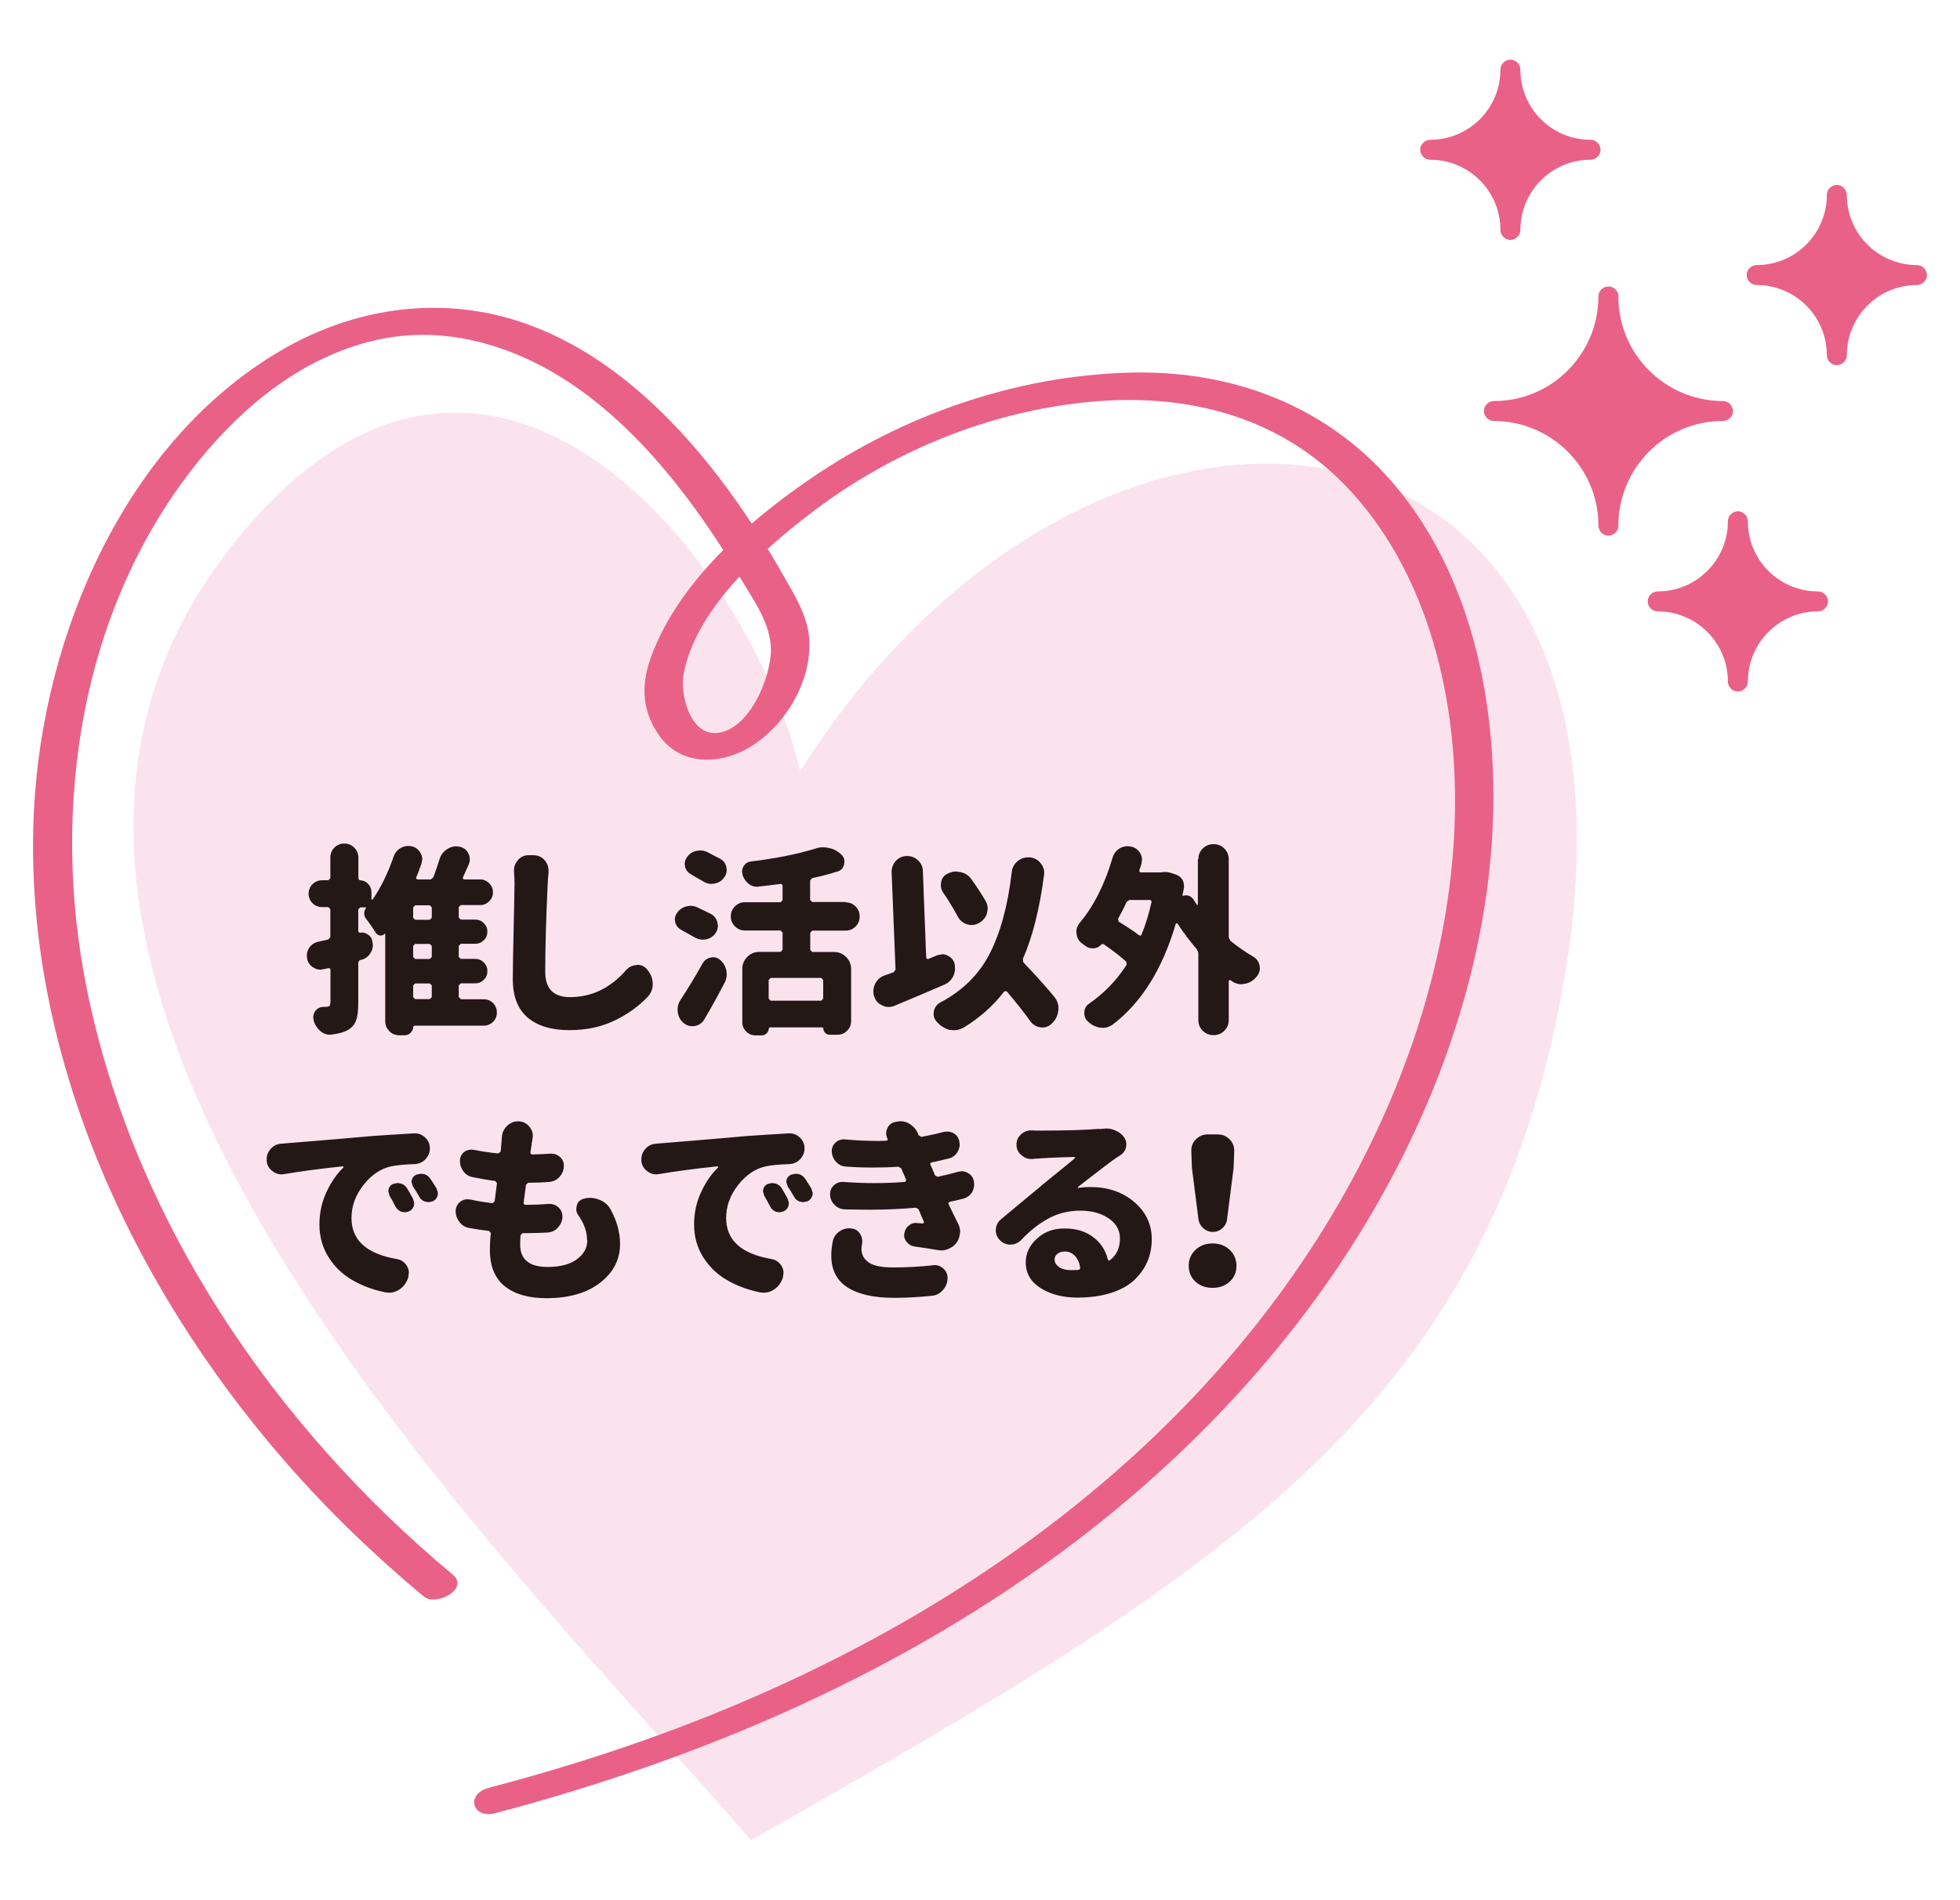
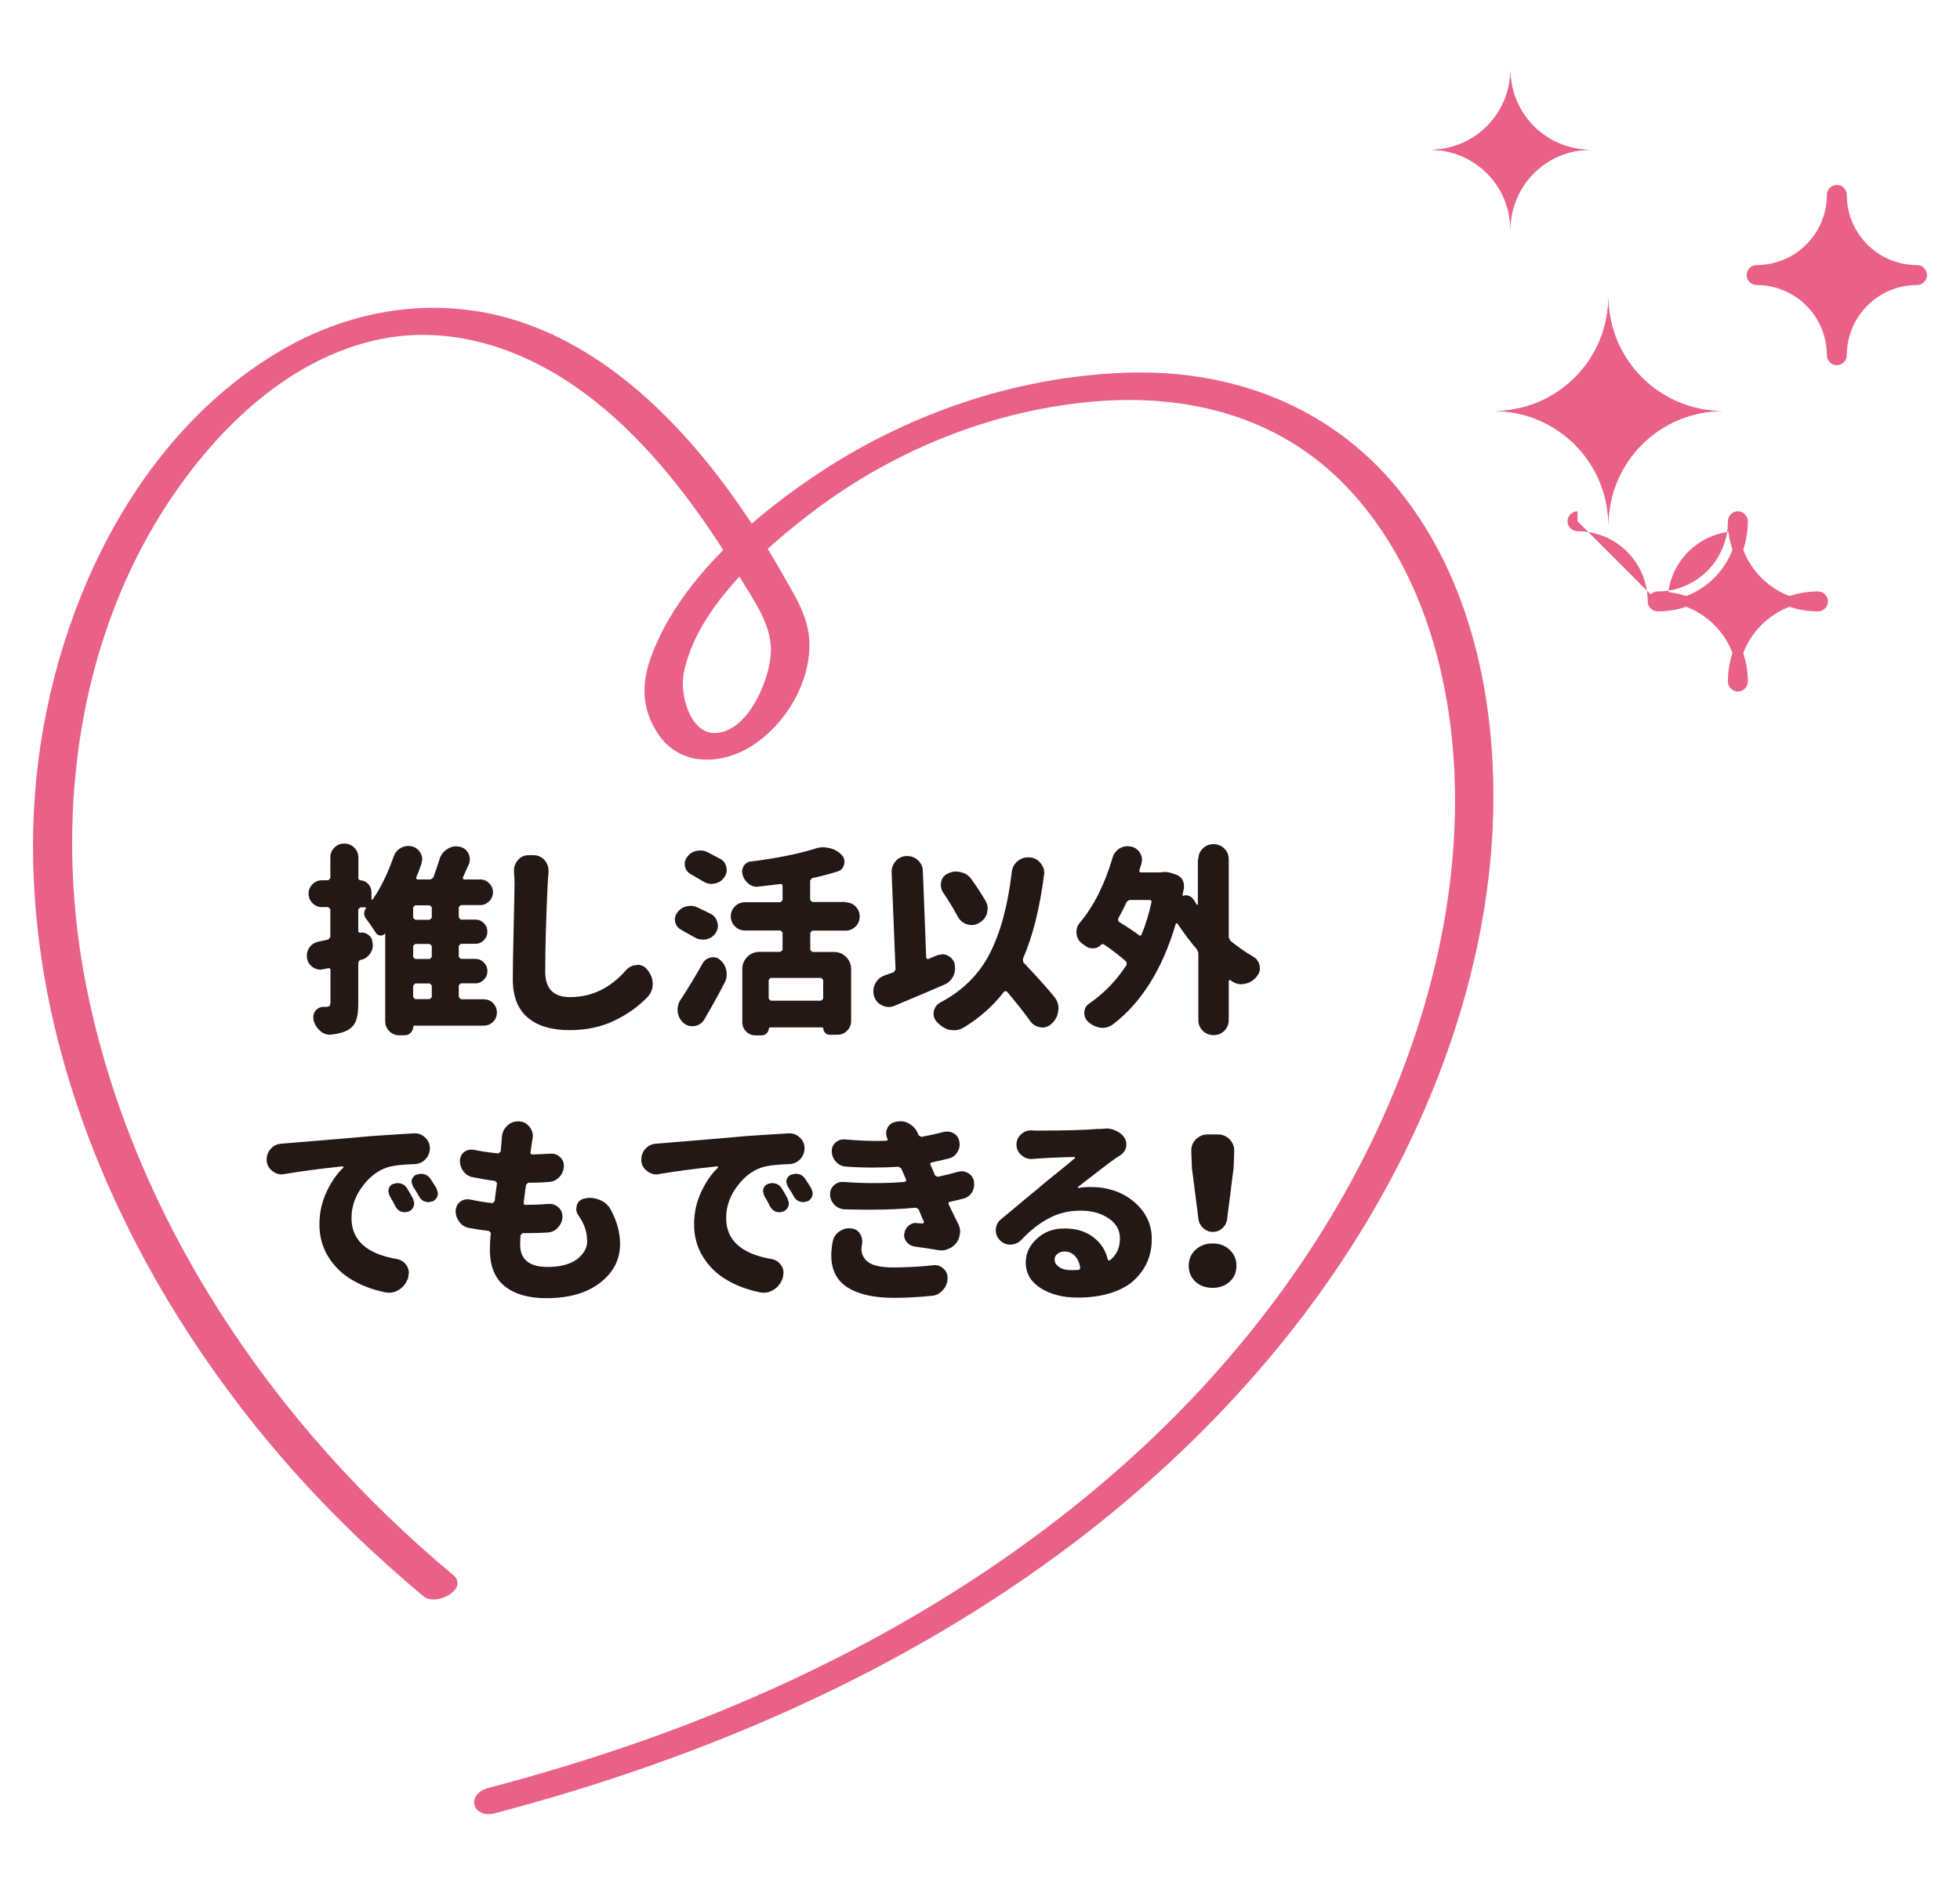
<svg xmlns="http://www.w3.org/2000/svg" id="_レイヤー_1" data-name="レイヤー_1" viewBox="0 0 165 160">
  <defs>
    <style>
      .cls-1 {
        fill: #231815;
      }

      .cls-2 {
        fill: #fbe3ee;
      }

      .cls-3 {
        fill: #ea6188;
      }
    </style>
  </defs>
-   <path class="cls-2" d="M38.32,34.74c-6.08,0-12.6,3.24-19.03,11.51-5.69,7.32-8.06,15.21-8.06,23.33.02,31.48,35.72,66.47,52,85.38,38.33-21.81,60.46-35.02,67.73-68.73,1.22-5.66,1.78-10.81,1.79-15.45.01-21.18-11.69-31.74-26.13-31.74-13.06,0-28.36,8.64-39.26,25.88-2.89-12.39-14.78-30.18-29.04-30.18" />
  <g>
    <g>
      <path class="cls-3" d="M38.13,132.6c-15.08-12.57-26.89-29.9-30.82-49.32-3.09-15.28-.56-32.18,9.46-44.52,3.78-4.66,8.74-8.67,14.69-10.08,6.21-1.47,12.43.57,17.48,4.23,3.52,2.55,6.49,5.79,9.09,9.27,1.54,2.06,2.95,4.21,4.26,6.43,1.09,1.85,2.59,3.84,2.61,6.07.02,2.28-1.8,6.85-4.6,7.04-2.21.15-3.08-3.27-2.75-4.98,1.03-5.38,6.36-10.17,10.45-13.33,6.86-5.32,15.19-8.78,23.85-9.58,8.37-.77,16.35,1.36,22.08,7.77,5.39,6.03,7.86,14.16,8.43,22.1.71,10-1.52,20.16-5.47,29.32-4.94,11.48-12.66,21.65-21.94,29.99-11.77,10.58-25.93,18.3-40.8,23.55-4.28,1.51-8.63,2.83-13.01,3.98-1.97.52-1.4,2.65.57,2.13,17.44-4.6,34.37-11.87,48.79-22.83,11.15-8.48,20.74-19.16,27.17-31.65,5.08-9.88,8.25-21.02,8.04-32.19-.16-8.81-2.4-17.99-8.09-24.91-5.67-6.9-13.91-9.99-22.7-9.71-9.53.3-18.87,3.57-26.71,8.94-5.29,3.62-11.07,8.72-13.37,14.9-.85,2.3-.86,4.42.54,6.55,1.87,2.84,5.45,2.67,8.05.95,2.72-1.8,4.74-5.17,4.71-8.48-.01-2.13-1.09-3.84-2.11-5.64-1.44-2.54-3.01-5.02-4.73-7.37-4.75-6.47-11.11-12.56-19.09-14.6-6.39-1.62-13-.4-18.64,2.93C10.47,37.27,3.6,53.53,2.86,68.19c-1.02,20.15,8.11,39.91,21.13,54.86,3.57,4.1,7.49,7.88,11.67,11.37,1.06.88,3.87-.65,2.47-1.82" />
      <path class="cls-3" d="M125.76,34.61c5.32,0,9.64,4.32,9.64,9.64,0-5.33,4.32-9.64,9.64-9.64-5.32,0-9.64-4.32-9.64-9.64,0,5.33-4.32,9.64-9.64,9.64" />
      <path class="cls-3" d="M125.76,34.61c5.32,0,9.64,4.32,9.64,9.64,0-5.33,4.32-9.64,9.64-9.64-5.32,0-9.64-4.32-9.64-9.64,0,5.33-4.32,9.64-9.64,9.64" />
-       <path class="cls-3" d="M125.76,34.61v-.84c5.79,0,10.48,4.69,10.49,10.49,0,.22-.09.44-.25.59-.16.16-.37.25-.59.25s-.44-.09-.59-.25c-.16-.16-.25-.37-.25-.59,0-5.79,4.69-10.49,10.48-10.49.22,0,.44.09.59.25s.25.37.25.59-.09.44-.25.59-.37.25-.59.25c-5.79,0-10.48-4.69-10.48-10.49,0-.22.09-.44.25-.59.16-.16.37-.25.59-.25s.44.09.59.25c.16.16.25.37.25.59,0,5.79-4.7,10.48-10.49,10.49-.22,0-.44-.09-.59-.25-.16-.16-.25-.37-.25-.59s.09-.44.25-.59c.16-.16.37-.25.59-.25v.84-.84c2.43,0,4.63-.98,6.22-2.58,1.59-1.6,2.58-3.79,2.58-6.23,0-.22.09-.44.25-.59.16-.16.37-.25.59-.25s.44.09.59.25c.16.16.25.37.25.59,0,2.43.98,4.63,2.58,6.23,1.6,1.59,3.79,2.58,6.22,2.58.22,0,.44.09.59.25s.25.37.25.59-.09.44-.25.59-.37.25-.59.25c-2.43,0-4.63.98-6.22,2.58-1.59,1.6-2.58,3.79-2.58,6.23,0,.22-.09.44-.25.59-.16.16-.37.25-.59.25s-.44-.09-.59-.25c-.16-.16-.25-.37-.25-.59,0-2.43-.98-4.63-2.58-6.23-1.6-1.59-3.79-2.58-6.22-2.58-.22,0-.44-.09-.59-.25-.16-.16-.25-.37-.25-.59s.09-.44.25-.59c.16-.16.37-.25.59-.25v.84Z" />
      <path class="cls-3" d="M139.55,50.64c3.73,0,6.75,3.02,6.75,6.75,0-3.73,3.02-6.75,6.75-6.75-3.73,0-6.75-3.02-6.75-6.75,0,3.73-3.02,6.75-6.75,6.75" />
      <path class="cls-3" d="M139.55,50.64c3.73,0,6.75,3.02,6.75,6.75,0-3.73,3.02-6.75,6.75-6.75-3.73,0-6.75-3.02-6.75-6.75,0,3.73-3.02,6.75-6.75,6.75" />
-       <path class="cls-3" d="M139.55,50.64v-.84c4.19,0,7.59,3.4,7.59,7.59,0,.22-.09.44-.25.59-.16.16-.37.25-.59.25s-.44-.09-.59-.25c-.16-.16-.25-.37-.25-.59,0-4.2,3.4-7.59,7.59-7.59.22,0,.44.09.59.25s.25.37.25.59-.09.44-.25.59c-.16.16-.37.25-.59.25-4.19,0-7.59-3.4-7.59-7.59,0-.22.09-.44.25-.59.16-.16.37-.25.59-.25s.44.09.59.25c.16.16.25.37.25.59,0,4.2-3.4,7.59-7.59,7.59-.22,0-.44-.09-.59-.25-.16-.16-.25-.37-.25-.59s.09-.44.25-.59c.16-.16.37-.25.59-.25v.84-.84c3.26,0,5.91-2.64,5.91-5.91,0-.22.09-.44.25-.59.16-.16.37-.25.59-.25s.44.09.59.25c.16.16.25.37.25.59,0,3.27,2.64,5.91,5.91,5.91.22,0,.44.09.59.25s.25.37.25.59-.09.44-.25.59c-.16.16-.37.25-.59.25-3.26,0-5.9,2.64-5.91,5.91,0,.22-.09.44-.25.59-.16.16-.37.25-.59.25s-.44-.09-.59-.25c-.16-.16-.25-.37-.25-.59,0-3.27-2.65-5.91-5.91-5.91-.22,0-.44-.09-.59-.25-.16-.16-.25-.37-.25-.59s.09-.44.25-.59c.16-.16.37-.25.59-.25v.84Z" />
+       <path class="cls-3" d="M139.55,50.64v-.84c4.19,0,7.59,3.4,7.59,7.59,0,.22-.09.44-.25.59-.16.16-.37.25-.59.25s-.44-.09-.59-.25c-.16-.16-.25-.37-.25-.59,0-4.2,3.4-7.59,7.59-7.59.22,0,.44.09.59.25s.25.37.25.59-.09.44-.25.59c-.16.16-.37.25-.59.25-4.19,0-7.59-3.4-7.59-7.59,0-.22.09-.44.25-.59.16-.16.37-.25.59-.25s.44.09.59.25c.16.16.25.37.25.59,0,4.2-3.4,7.59-7.59,7.59-.22,0-.44-.09-.59-.25-.16-.16-.25-.37-.25-.59s.09-.44.25-.59c.16-.16.37-.25.59-.25v.84-.84c3.26,0,5.91-2.64,5.91-5.91,0-.22.09-.44.25-.59.16-.16.37-.25.59-.25s.44.09.59.25s.25.37.25.59-.09.44-.25.59c-.16.16-.37.25-.59.25-3.26,0-5.9,2.64-5.91,5.91,0,.22-.09.44-.25.59-.16.16-.37.25-.59.25s-.44-.09-.59-.25c-.16-.16-.25-.37-.25-.59,0-3.27-2.65-5.91-5.91-5.91-.22,0-.44-.09-.59-.25-.16-.16-.25-.37-.25-.59s.09-.44.25-.59c.16-.16.37-.25.59-.25v.84Z" />
      <path class="cls-3" d="M147.88,23.16c3.73,0,6.75,3.02,6.75,6.75,0-3.73,3.02-6.75,6.75-6.75-3.73,0-6.75-3.02-6.75-6.75,0,3.73-3.02,6.75-6.75,6.75" />
      <path class="cls-3" d="M147.88,23.16c3.73,0,6.75,3.02,6.75,6.75,0-3.73,3.02-6.75,6.75-6.75-3.73,0-6.75-3.02-6.75-6.75,0,3.73-3.02,6.75-6.75,6.75" />
      <path class="cls-3" d="M147.88,23.16v-.84c4.19,0,7.59,3.4,7.59,7.59,0,.22-.09.44-.25.59-.16.16-.37.25-.59.25s-.44-.09-.59-.25c-.16-.16-.25-.37-.25-.59,0-4.2,3.4-7.59,7.59-7.59.22,0,.44.09.59.25.16.16.25.37.25.59s-.09.44-.25.59c-.16.16-.37.25-.59.25-4.19,0-7.59-3.4-7.59-7.59,0-.22.09-.44.25-.59s.37-.25.59-.25.44.09.59.25c.16.16.25.37.25.59,0,4.2-3.4,7.59-7.59,7.59-.22,0-.44-.09-.59-.25-.16-.16-.25-.37-.25-.59s.09-.44.25-.59c.16-.16.37-.25.59-.25v.84-.84c3.26,0,5.91-2.64,5.91-5.91,0-.22.09-.44.25-.59s.37-.25.59-.25.44.09.59.25c.16.16.25.37.25.59,0,3.27,2.65,5.91,5.91,5.91.22,0,.44.09.59.25.16.16.25.37.25.59s-.09.44-.25.59c-.16.16-.37.25-.59.25-3.26,0-5.9,2.64-5.91,5.91,0,.22-.09.44-.25.59-.16.16-.37.25-.59.25s-.44-.09-.59-.25c-.16-.16-.25-.37-.25-.59,0-3.27-2.65-5.91-5.91-5.91-.22,0-.44-.09-.59-.25-.16-.16-.25-.37-.25-.59s.09-.44.25-.59c.16-.16.37-.25.59-.25v.84Z" />
      <path class="cls-3" d="M120.4,12.61c3.73,0,6.75,3.02,6.75,6.75,0-3.73,3.02-6.75,6.75-6.75-3.73,0-6.75-3.02-6.75-6.75,0,3.73-3.03,6.75-6.75,6.75" />
      <path class="cls-3" d="M120.4,12.61c3.73,0,6.75,3.02,6.75,6.75,0-3.73,3.02-6.75,6.75-6.75-3.73,0-6.75-3.02-6.75-6.75,0,3.73-3.03,6.75-6.75,6.75" />
-       <path class="cls-3" d="M120.4,12.61v-.84c4.19,0,7.59,3.4,7.59,7.59,0,.22-.09.44-.25.59-.16.16-.37.25-.59.25s-.44-.09-.59-.25c-.16-.16-.25-.37-.25-.59,0-4.2,3.4-7.59,7.59-7.59.22,0,.44.09.59.25.16.16.25.37.25.59s-.09.44-.25.59c-.16.16-.37.25-.59.25-4.19,0-7.59-3.4-7.59-7.59,0-.22.09-.44.25-.59.16-.16.37-.25.59-.25s.44.09.59.25c.16.16.25.37.25.59,0,4.2-3.4,7.59-7.59,7.59-.22,0-.44-.09-.59-.25s-.25-.37-.25-.59.09-.44.25-.59.37-.25.59-.25v.84-.84c1.63,0,3.11-.66,4.18-1.73,1.07-1.07,1.73-2.54,1.73-4.18,0-.22.09-.44.25-.59.16-.16.37-.25.59-.25s.44.09.59.25c.16.16.25.37.25.59,0,3.27,2.64,5.91,5.91,5.91.22,0,.44.09.59.25.16.16.25.37.25.59s-.09.44-.25.59c-.16.16-.37.25-.59.25-3.26,0-5.9,2.64-5.91,5.91,0,.22-.09.44-.25.59-.16.16-.37.25-.59.25s-.44-.09-.59-.25c-.16-.16-.25-.37-.25-.59,0-1.64-.66-3.11-1.73-4.18-1.07-1.07-2.55-1.73-4.18-1.73-.22,0-.44-.09-.59-.25s-.25-.37-.25-.59.09-.44.25-.59.37-.25.59-.25v.84Z" />
    </g>
    <path class="cls-1" d="M100.84,72.36v3.8l-.03.04-.05-.02c-.1-.14-.19-.29-.28-.43-.1-.15-.23-.26-.4-.32-.17-.06-.33-.06-.48,0h-.05v-.05c.03-.19.07-.39.12-.61v-.18c0-.18-.04-.35-.13-.52-.13-.21-.32-.35-.55-.43l-.45-.15c-.16-.04-.31-.07-.46-.07l-.28.02-.1.02h-1.69l-.08-.05-.02-.12c.06-.18.12-.36.18-.55l.05-.35c0-.2-.06-.39-.17-.58-.19-.29-.45-.47-.78-.53l-.28-.03c-.23,0-.46.07-.68.2-.29.19-.48.45-.58.8-.66,2.24-1.58,4.06-2.76,5.46-.19.23-.28.49-.28.78l.02.12c.02.33.17.6.43.81l.25.18c.19.17.41.25.66.25h.07c.28-.01.5-.12.68-.33l.17-.03c.79.54,1.43,1.04,1.93,1.49l.03.25c-.86,1.33-1.91,2.41-3.14,3.26-.29.19-.43.46-.43.81,0,.29.1.53.32.73.3.28.64.44,1.01.5l.22.02c.29,0,.56-.09.83-.27,2.42-1.84,4.2-4.67,5.32-8.5l.07-.04.07.02c.52.79,1.07,1.51,1.64,2.18l.12.28v5.65c0,.37.12.67.37.92.25.25.55.37.91.37s.66-.12.91-.37c.25-.25.37-.56.37-.92v-3.27l.05-.08h.08l.18.13c.24.16.5.23.76.23l.32-.05c.39-.08.71-.28.96-.6.18-.21.27-.44.27-.7l-.02-.22c-.07-.33-.24-.58-.53-.75-.66-.39-1.31-.84-1.94-1.35l-.13-.27v-6.58c0-.35-.12-.66-.37-.91s-.55-.37-.91-.37-.66.12-.91.37-.37.55-.37.91ZM96.09,78.71l-.07.08-.11-.03c-.45-.34-1.04-.73-1.74-1.16l-.05-.23c.24-.43.49-.91.73-1.44l.23-.15h1.73l.11.05.02.12c-.21.96-.49,1.89-.85,2.77ZM86.14,81.02l-.03-.28c.82-1.87,1.41-4.22,1.78-7.06l.02-.18c0-.3-.1-.57-.3-.81-.24-.3-.55-.47-.93-.5h-.13c-.33,0-.63.11-.88.32-.3.24-.46.56-.5.95-.33,2.82-.96,5.11-1.87,6.87-.91,1.76-2.3,3.11-4.14,4.08-.3.17-.48.42-.55.75l-.02.22c0,.24.09.46.27.66l.05.05c.3.32.64.53,1.03.63l.37.03c.28,0,.54-.07.8-.22,1.36-.82,2.51-1.84,3.44-3.06h.2c.83.99,1.49,1.82,1.98,2.51.21.3.5.47.86.52l.15.02c.3,0,.56-.11.8-.33l.05-.05c.3-.3.46-.65.5-1.06l.02-.15c0-.35-.11-.68-.33-.96-.52-.65-1.39-1.63-2.61-2.92ZM78.14,80.75l-.12-.02-.05-.1-.28-7.29c-.01-.37-.15-.67-.42-.91-.25-.23-.55-.35-.9-.35h-.05c-.37.01-.67.15-.91.42-.24.27-.36.58-.35.95l.33,8.19-.15.22c-.24.09-.5.18-.76.27-.37.13-.64.37-.81.71-.1.2-.15.41-.15.63,0,.13.02.28.07.43.11.35.34.61.68.76.18.09.36.13.55.13.15,0,.32-.03.48-.1,1.59-.66,3-1.26,4.2-1.78.33-.14.58-.38.75-.71.1-.21.15-.43.15-.65l-.03-.37c-.08-.32-.27-.55-.56-.7-.16-.09-.32-.13-.48-.13l-.42.08c-.29.12-.54.23-.76.32ZM81.74,73.99c-.22-.3-.52-.49-.9-.56l-.35-.05c-.24,0-.48.06-.71.18-.29.13-.47.36-.55.68l-.03.28c0,.21.06.42.18.61.47.68.87,1.35,1.23,2.01.17.33.42.56.76.68.14.04.29.07.43.07.2,0,.39-.05.58-.15.34-.18.58-.45.7-.81l.07-.42c0-.22-.06-.44-.18-.65-.37-.63-.78-1.26-1.23-1.88ZM71.18,75.95h-2.81l-.17-.17v-1.64l.17-.2c.73-.15,1.44-.34,2.14-.56.3-.09.48-.29.55-.61l.03-.22c0-.22-.08-.42-.25-.58-.29-.29-.63-.48-1.03-.56-.18-.04-.35-.07-.51-.07-.23,0-.46.04-.68.12-1.49.46-3.3.82-5.41,1.08-.27.03-.47.17-.61.4-.09.14-.13.3-.13.47l.05.28c.1.31.28.56.53.75.21.16.44.23.7.23l.13-.02c.62-.07,1.23-.14,1.83-.22l.12.03.05.11v1.23l-.17.17h-3.01c-.32,0-.6.12-.83.35-.23.23-.35.51-.35.84s.12.61.35.84c.23.23.51.35.83.35h3.01l.17.17v1.46l-.17.17h-1.78c-.4,0-.74.14-1.02.42-.28.28-.42.62-.42,1.02v4.48c0,.31.11.57.33.79.22.22.48.32.78.32h.51c.17,0,.31-.06.43-.17.12-.12.18-.26.18-.42l.07-.08h4.45l.07.07c0,.15.05.28.16.39s.24.16.39.16h.63c.32,0,.6-.11.82-.34.23-.23.34-.5.34-.82v-4.37c0-.4-.14-.74-.42-1.02-.28-.28-.62-.42-1.02-.42h-1.83l-.17-.17v-1.46l.17-.17h2.81c.33,0,.61-.12.84-.35.23-.23.34-.51.34-.84s-.11-.61-.34-.84c-.23-.23-.51-.35-.84-.35ZM64.88,84.26l-.17-.17v-1.58l.17-.17h4.25l.17.17v1.58l-.17.17h-4.25ZM61,82.76c.12-.23.18-.47.18-.71l-.03-.3c-.06-.35-.22-.65-.5-.9-.18-.17-.38-.25-.61-.25l-.18.02c-.31.06-.54.22-.7.48-.6,1.07-1.23,2.12-1.89,3.12-.16.25-.23.52-.23.8l.02.23c.06.38.23.68.51.91.21.17.45.25.71.25l.23-.02c.34-.07.6-.25.78-.55.6-1.02,1.17-2.05,1.71-3.09ZM58.7,76.4c-.19-.09-.38-.13-.58-.13l-.35.05c-.32.09-.58.27-.76.53-.13.18-.2.37-.2.56l.03.23c.07.29.23.5.5.65.44.24.83.46,1.16.65.21.12.43.18.66.18l.28-.02c.34-.08.61-.25.8-.53.13-.2.2-.41.2-.63l-.05-.28c-.08-.32-.27-.56-.56-.71-.33-.17-.71-.35-1.13-.55ZM59.57,71.76c-.2-.1-.4-.15-.61-.15l-.32.03c-.32.07-.58.23-.78.5-.14.18-.22.38-.22.6l.02.2c.06.29.22.51.48.66.45.27.8.47,1.05.61.22.14.45.22.7.22l.25-.03c.34-.06.61-.22.81-.5.16-.2.23-.42.23-.65l-.03-.23c-.07-.32-.24-.56-.53-.71-.29-.15-.64-.34-1.05-.55ZM43.31,74.54c0,.35-.02,1.57-.07,3.64-.05,2.07-.07,3.5-.07,4.29,0,1.43.42,2.5,1.25,3.21.84.71,2.01,1.06,3.53,1.06,1.41,0,2.66-.27,3.77-.8,1.11-.53,2.04-1.2,2.81-2.01.28-.31.42-.66.42-1.06,0-.44-.14-.84-.43-1.18l-.03-.05c-.22-.27-.5-.4-.83-.4l-.05.02c-.35.01-.65.15-.9.42-1.32,1.52-2.9,2.28-4.73,2.28-1.38,0-2.08-.71-2.08-2.13,0-2.02.07-4.44.2-7.27.01-.32.04-.69.08-1.11v-.13c0-.33-.11-.63-.32-.88-.25-.29-.58-.43-.96-.43h-.4c-.37,0-.67.14-.91.42-.21.26-.32.54-.32.86v.13c.03.38.05.76.05,1.15ZM38.79,84.12l-.17-.17v-.98l.17-.17h1.21c.29,0,.53-.1.73-.3.2-.2.3-.44.3-.73s-.1-.53-.3-.73-.44-.3-.73-.3h-1.21l-.17-.17v-.93l.17-.17h1.21c.29,0,.53-.1.73-.3s.3-.44.3-.72-.1-.52-.3-.72c-.2-.2-.44-.3-.73-.3h-1.21l-.17-.17v-.88l.17-.17h1.63c.3,0,.55-.11.76-.32.21-.21.32-.47.32-.76s-.11-.55-.32-.76c-.21-.21-.46-.32-.76-.32h-1.36l-.08-.05-.02-.1c.2-.43.37-.81.51-1.13.06-.14.08-.29.08-.43,0-.17-.04-.33-.13-.5-.16-.3-.4-.48-.75-.55l-.28-.03c-.25,0-.5.08-.73.23-.32.2-.54.48-.65.83-.16.51-.33,1.03-.53,1.56l-.22.17h-1.11l-.1-.05-.02-.1c.17-.39.32-.78.45-1.18l.07-.37c0-.18-.05-.35-.15-.53-.17-.29-.41-.48-.73-.56l-.32-.03c-.21,0-.42.06-.61.17-.3.17-.5.42-.61.75-.48,1.38-1.06,2.58-1.76,3.59l-.06.02-.04-.06v-.58c0-.28-.1-.51-.29-.71-.19-.19-.42-.29-.69-.29l-.12-.12v-1.79c0-.33-.12-.61-.35-.84-.23-.23-.51-.34-.84-.34s-.6.11-.83.34c-.23.23-.34.51-.34.84v1.74l-.17.17h-.53c-.31,0-.58.11-.8.33-.22.22-.33.49-.33.8s.11.58.33.8c.22.22.49.33.8.33h.53l.17.17v2.36l-.17.2c-.3.07-.58.13-.83.18-.33.07-.59.24-.78.51-.13.21-.2.43-.2.65l.02.27c.07.32.24.57.53.75.19.12.39.18.6.18l.3-.05.37-.08.12.02.05.1v2.81l-.07.26-.24.07h-.27c-.29,0-.52.12-.7.35-.11.17-.17.34-.17.53l.03.27c.11.37.3.66.58.9.24.2.51.3.8.3l.15-.02c.61-.07,1.09-.21,1.44-.43.3-.2.51-.46.62-.8.12-.33.17-.8.17-1.41v-3.45l.13-.18.17-.03c.3-.09.54-.27.71-.53.14-.21.22-.44.22-.68l-.02-.18-.02-.12c-.03-.27-.16-.47-.38-.61-.16-.11-.32-.17-.48-.17l-.22.02-.11-.09v-1.88l.17-.17h.47l.02.05c-.1.13-.15.28-.16.44,0,.16.04.31.14.44.29.38.57.79.85,1.23.08.12.19.19.35.21.16.02.28-.03.38-.14l.03-.02.02.02v7.36c0,.33.12.61.35.84.23.23.51.34.83.34h.45c.21,0,.38-.07.52-.22.14-.14.21-.32.21-.51l.08-.08h5.85c.31,0,.57-.11.79-.32.22-.22.32-.48.32-.79s-.11-.57-.32-.79c-.22-.22-.48-.32-.79-.32h-1.93ZM34.95,80.75l-.17-.17v-.93l.17-.17h1.23l.17.17v.93l-.17.17h-1.23ZM34.95,77.45l-.17-.17v-.88l.17-.17h1.23l.17.17v.88l-.17.17h-1.23ZM36.18,82.81l.17.17v.98l-.17.17h-1.23l-.17-.17v-.98l.17-.17h1.23Z" />
    <path class="cls-1" d="M104.09,106.58c0-.53-.19-.98-.57-1.34-.38-.36-.86-.54-1.44-.54s-1.05.18-1.44.54c-.38.36-.57.81-.57,1.34s.19.99.57,1.34c.38.35.86.52,1.44.52s1.05-.17,1.44-.52c.38-.35.57-.79.57-1.34ZM103.3,102.66l.55-4.32.05-1.38c.02-.4-.11-.74-.38-1.02-.28-.28-.61-.42-1-.42h-.85c-.39,0-.72.14-1,.42-.28.28-.4.62-.38,1.02l.05,1.38.55,4.32c.04.3.18.55.41.76.23.2.49.31.8.31s.57-.1.8-.31c.23-.2.36-.46.41-.76ZM92.52,95.05c-1.07.1-2.83.15-5.27.15l-.42-.02h-.03c-.33,0-.62.12-.86.35-.24.23-.37.51-.37.83,0,.38.14.68.42.91.24.21.52.32.83.32h.1l.2-.02c.9-.07,2-.12,3.32-.15l.07.04-.02.06c-.32.28-.88.74-1.68,1.38-.8.64-1.3,1.06-1.51,1.25-.25.2-.74.6-1.44,1.19-.71.59-1.23,1.03-1.56,1.3-.29.22-.44.51-.47.88v.08c0,.32.12.6.35.83.23.24.52.37.86.37h.03c.35-.01.66-.14.91-.4.74-.79,1.51-1.39,2.32-1.82.8-.43,1.69-.64,2.65-.64s1.74.22,2.38.65.95,1,.95,1.69c0,.79-.28,1.4-.85,1.84l-.1.02-.07-.08c-.18-.77-.59-1.41-1.23-1.89-.64-.49-1.44-.73-2.41-.73s-1.71.29-2.33.86c-.63.57-.94,1.24-.94,2,0,.91.42,1.63,1.25,2.16.84.53,1.87.8,3.1.8,1.06,0,2-.13,2.82-.39.81-.26,1.47-.62,1.96-1.08.49-.46.86-.98,1.11-1.56.25-.58.37-1.22.37-1.9,0-1.25-.5-2.29-1.49-3.13-.99-.84-2.22-1.25-3.68-1.25-.38,0-.71.03-1.01.08l-.04-.02v-.06c1.81-1.41,2.89-2.23,3.23-2.46l.37-.23c.24-.17.4-.39.46-.68l.02-.23c0-.2-.06-.39-.18-.58-.19-.27-.44-.46-.75-.58-.24-.11-.5-.17-.76-.17l-.2.02-.42.03ZM89.17,106.69c-.26-.17-.39-.38-.39-.65,0-.18.08-.33.23-.46.15-.13.37-.2.63-.2.33,0,.61.12.85.37.23.24.38.58.45,1l-.04.12-.11.06c-.23.01-.43.02-.6.02-.42,0-.76-.08-1.02-.25ZM78.94,99.09l-.23-.12-.13-.33-.12-.28-.14-.3v-.12s.1-.06.1-.06c.49-.1.97-.21,1.44-.33.32-.08.56-.25.73-.53.13-.21.2-.43.2-.66l-.03-.25c-.06-.3-.21-.53-.47-.68-.18-.1-.36-.15-.55-.15l-.3.03c-.58.16-1.2.29-1.88.42l-.22-.13-.02-.03c-.13-.39-.37-.69-.71-.91-.25-.17-.52-.25-.8-.25l-.3.03-.13.03c-.32.06-.55.23-.68.53-.07.14-.1.29-.1.43,0,.16.04.31.12.47v.1l-.08.05c-.24.01-.49.02-.75.02-.87,0-1.8-.04-2.79-.13h-.1c-.25,0-.48.09-.68.28-.2.19-.3.42-.3.7,0,.35.13.66.38.93.23.24.51.37.83.38.76.06,1.51.08,2.24.08s1.45-.02,2.16-.07l.23.13.38.86.03.1v.12s-.1.07-.1.07c-.82.07-1.68.1-2.57.1-.84,0-1.71-.03-2.61-.1h-.08c-.28,0-.52.1-.73.3-.2.2-.3.44-.3.73,0,.34.12.64.37.9.23.23.51.36.85.38.74.02,1.46.03,2.16.03,1.36,0,2.64-.06,3.84-.17l.23.13c.19.48.34.83.45,1.05l-.02.11-.08.04c-.14-.01-.3-.02-.47-.03l-.1-.02c-.23,0-.44.08-.61.23-.21.17-.33.39-.37.66l-.02.12c0,.22.07.42.22.6.17.21.39.34.66.38.68.09,1.33.19,1.96.3l.3.03c.19,0,.38-.04.56-.12.28-.1.51-.27.69-.5s.28-.5.31-.8l.02-.15c0-.23-.06-.46-.17-.68-.22-.43-.49-.99-.81-1.66v-.11l.08-.07c.44-.09.83-.18,1.16-.27.32-.08.57-.26.75-.55.11-.21.17-.43.17-.65l-.02-.28c-.07-.3-.23-.53-.5-.68-.18-.1-.35-.15-.53-.15l-.33.05c-.53.16-1.1.29-1.69.42ZM69.98,105.71c0,1.22.46,2.12,1.38,2.7.92.58,2.21.87,3.89.87,1.05,0,2.11-.06,3.19-.17.37-.03.68-.19.93-.48.27-.29.4-.63.4-1.03,0-.31-.12-.58-.37-.8-.21-.19-.45-.28-.73-.28l-.15.02c-1.07.12-2.19.18-3.34.18-.96,0-1.65-.14-2.05-.42-.4-.28-.61-.66-.61-1.15,0-.11.02-.24.05-.4l.02-.22c0-.24-.07-.46-.2-.66-.18-.27-.42-.41-.73-.43l-.15-.02c-.31,0-.6.09-.86.28-.3.21-.48.49-.55.85-.08.43-.12.81-.12,1.15ZM60.39,98.21l.06.03v.07c-.54.51-1.01,1.18-1.41,2.03-.4.84-.61,1.77-.61,2.77s.25,1.91.75,2.72c.5.8,1.16,1.45,1.98,1.93.82.49,1.76.84,2.82,1.06l.32.03c.29,0,.56-.08.83-.25.35-.22.6-.54.75-.95l.03-.1.05-.38c0-.21-.06-.41-.18-.6-.2-.31-.48-.5-.85-.56-2.54-.44-3.8-1.59-3.8-3.45,0-.99.33-1.91,1-2.77.67-.86,1.46-1.4,2.38-1.59.44-.09,1.08-.15,1.91-.18.37-.01.68-.14.93-.4.25-.27.38-.58.38-.93s-.13-.66-.4-.91c-.24-.23-.53-.35-.85-.35h-.08c-1.36.08-2.56.16-3.59.23-1.22.11-2.69.24-4.41.38-1.72.14-2.65.22-2.8.23l-.35.03c-.38.02-.69.17-.93.45-.22.25-.33.54-.33.86v.13c.03.37.2.66.5.88.23.18.49.27.76.27l.23-.03c1.35-.23,2.98-.45,4.9-.65ZM66.84,100.76c.11.21.28.35.5.42l.28.05.37-.08c.2-.1.33-.25.4-.47l.03-.23-.12-.38c-.17-.28-.34-.55-.53-.83-.13-.19-.31-.32-.53-.38l-.27-.03-.38.08c-.19.09-.31.23-.37.43l-.03.18.12.38c.19.28.37.56.53.86ZM64.84,101.6c.1.2.26.34.48.43l.3.05.33-.07c.21-.09.35-.24.43-.47l.03-.25-.1-.35c-.16-.3-.32-.59-.5-.88-.12-.2-.29-.33-.51-.4l-.3-.05-.37.08c-.19.08-.31.22-.37.42l-.03.2.1.37c.17.27.33.57.5.91ZM49.44,104.44c0,.63-.29,1.16-.87,1.59-.58.43-1.4.65-2.47.65-1.54,0-2.31-.63-2.31-1.88,0-.21.01-.48.03-.8l.18-.17h.53c.51,0,1.04-.02,1.58-.05.34-.02.63-.16.86-.42.25-.27.38-.58.38-.93,0-.31-.12-.57-.35-.78-.21-.19-.45-.28-.73-.28h-.1c-.72.06-1.37.08-1.94.08l-.11-.04-.04-.11c.06-.45.12-.97.2-1.54l.18-.17c.64,0,1.23-.02,1.76-.07.34-.02.64-.16.88-.42.24-.27.37-.58.37-.95,0-.29-.11-.53-.33-.73-.2-.19-.44-.28-.71-.28h-.1c-.49.03-1,.06-1.53.07l-.11-.05-.04-.1c.09-.56.13-.86.13-.88l.05-.28.03-.25c0-.28-.09-.53-.27-.75-.23-.3-.53-.46-.9-.48h-.08c-.34,0-.65.12-.91.37-.28.27-.43.59-.45.98-.01.16-.02.24-.02.25-.02.28-.05.59-.08.95l-.2.15c-.74-.07-1.42-.17-2.04-.3l-.23-.02c-.21,0-.4.06-.58.18-.25.19-.38.45-.38.78,0,.31.09.59.28.85.2.28.47.45.8.51.64.13,1.27.24,1.89.32l.15.18-.2,1.54-.18.15c-.63-.07-1.24-.17-1.83-.3l-.27-.03c-.21,0-.4.06-.58.18-.25.19-.39.44-.42.75v.08c0,.32.1.61.3.88.21.29.49.47.85.53.53.1,1.09.18,1.66.25l.15.17c-.06.58-.08,1.05-.08,1.41,0,1.38.42,2.41,1.26,3.08.84.67,2.01,1,3.5,1,1.89,0,3.4-.43,4.52-1.3,1.12-.86,1.68-1.95,1.68-3.27,0-.97-.27-1.94-.8-2.91-.21-.38-.52-.64-.93-.8-.27-.11-.53-.17-.8-.17-.16,0-.32.02-.48.07h-.03c-.3.07-.5.25-.6.55l-.05.32c0,.19.06.37.18.53.49.7.73,1.39.73,2.08ZM28.85,98.21l.06.03v.07c-.54.51-1.01,1.18-1.41,2.03-.4.84-.61,1.77-.61,2.77s.25,1.91.75,2.72c.5.8,1.16,1.45,1.98,1.93.82.49,1.76.84,2.82,1.06l.32.03c.29,0,.56-.08.83-.25.35-.22.6-.54.75-.95l.03-.1.05-.38c0-.21-.06-.41-.18-.6-.2-.31-.48-.5-.85-.56-2.54-.44-3.8-1.59-3.8-3.45,0-.99.33-1.91,1-2.77.67-.86,1.46-1.4,2.38-1.59.44-.09,1.08-.15,1.91-.18.37-.01.68-.14.93-.4.25-.27.38-.58.38-.93s-.13-.66-.4-.91c-.24-.23-.53-.35-.85-.35h-.08c-1.36.08-2.56.16-3.59.23-1.22.11-2.69.24-4.41.38-1.72.14-2.65.22-2.8.23l-.35.03c-.38.02-.69.17-.93.45-.22.25-.33.54-.33.86v.13c.03.37.2.66.5.88.23.18.49.27.76.27l.23-.03c1.35-.23,2.98-.45,4.9-.65ZM35.29,100.76c.11.21.28.35.5.42l.28.05.37-.08c.2-.1.33-.25.4-.47l.03-.23-.12-.38c-.17-.28-.34-.55-.53-.83-.13-.19-.31-.32-.53-.38l-.27-.03-.38.08c-.19.09-.31.23-.37.43l-.03.18.12.38c.19.28.37.56.53.86ZM33.3,101.6c.1.2.26.34.48.43l.3.05.33-.07c.21-.09.35-.24.43-.47l.03-.25-.1-.35c-.16-.3-.32-.59-.5-.88-.12-.2-.29-.33-.51-.4l-.3-.05-.37.08c-.19.08-.31.22-.37.42l-.03.2.1.37c.17.27.33.57.5.91Z" />
  </g>
</svg>